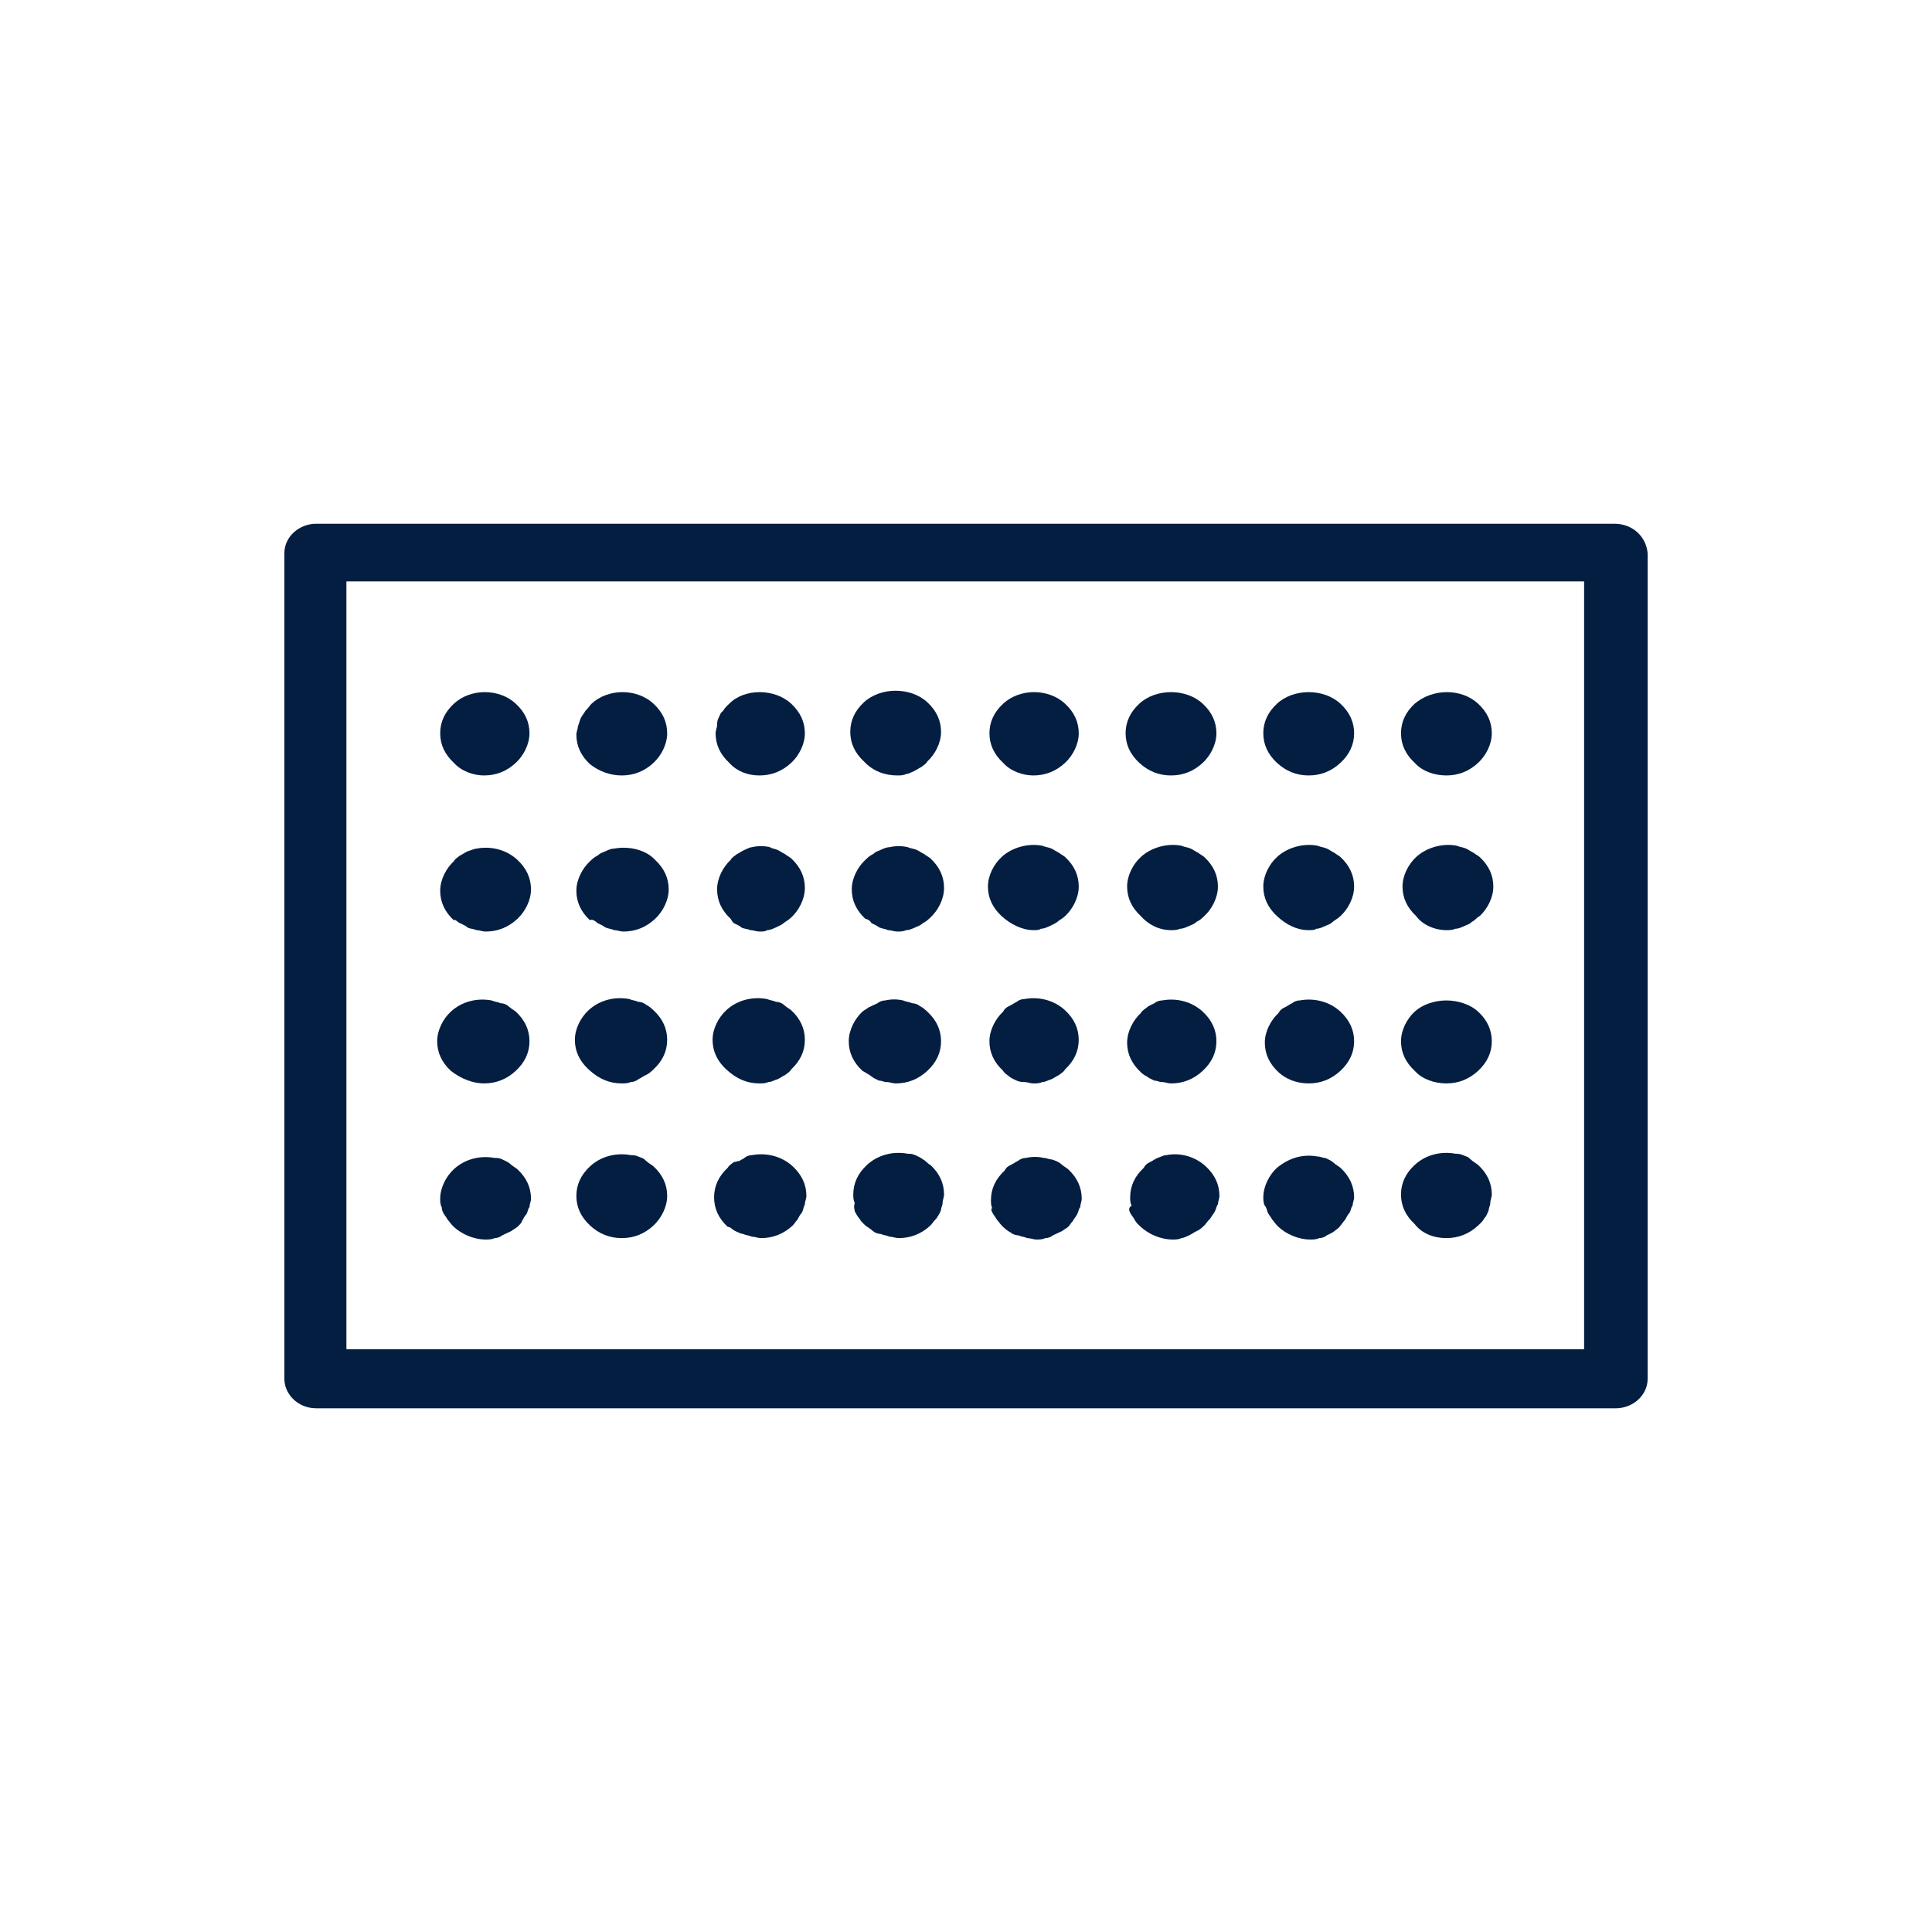
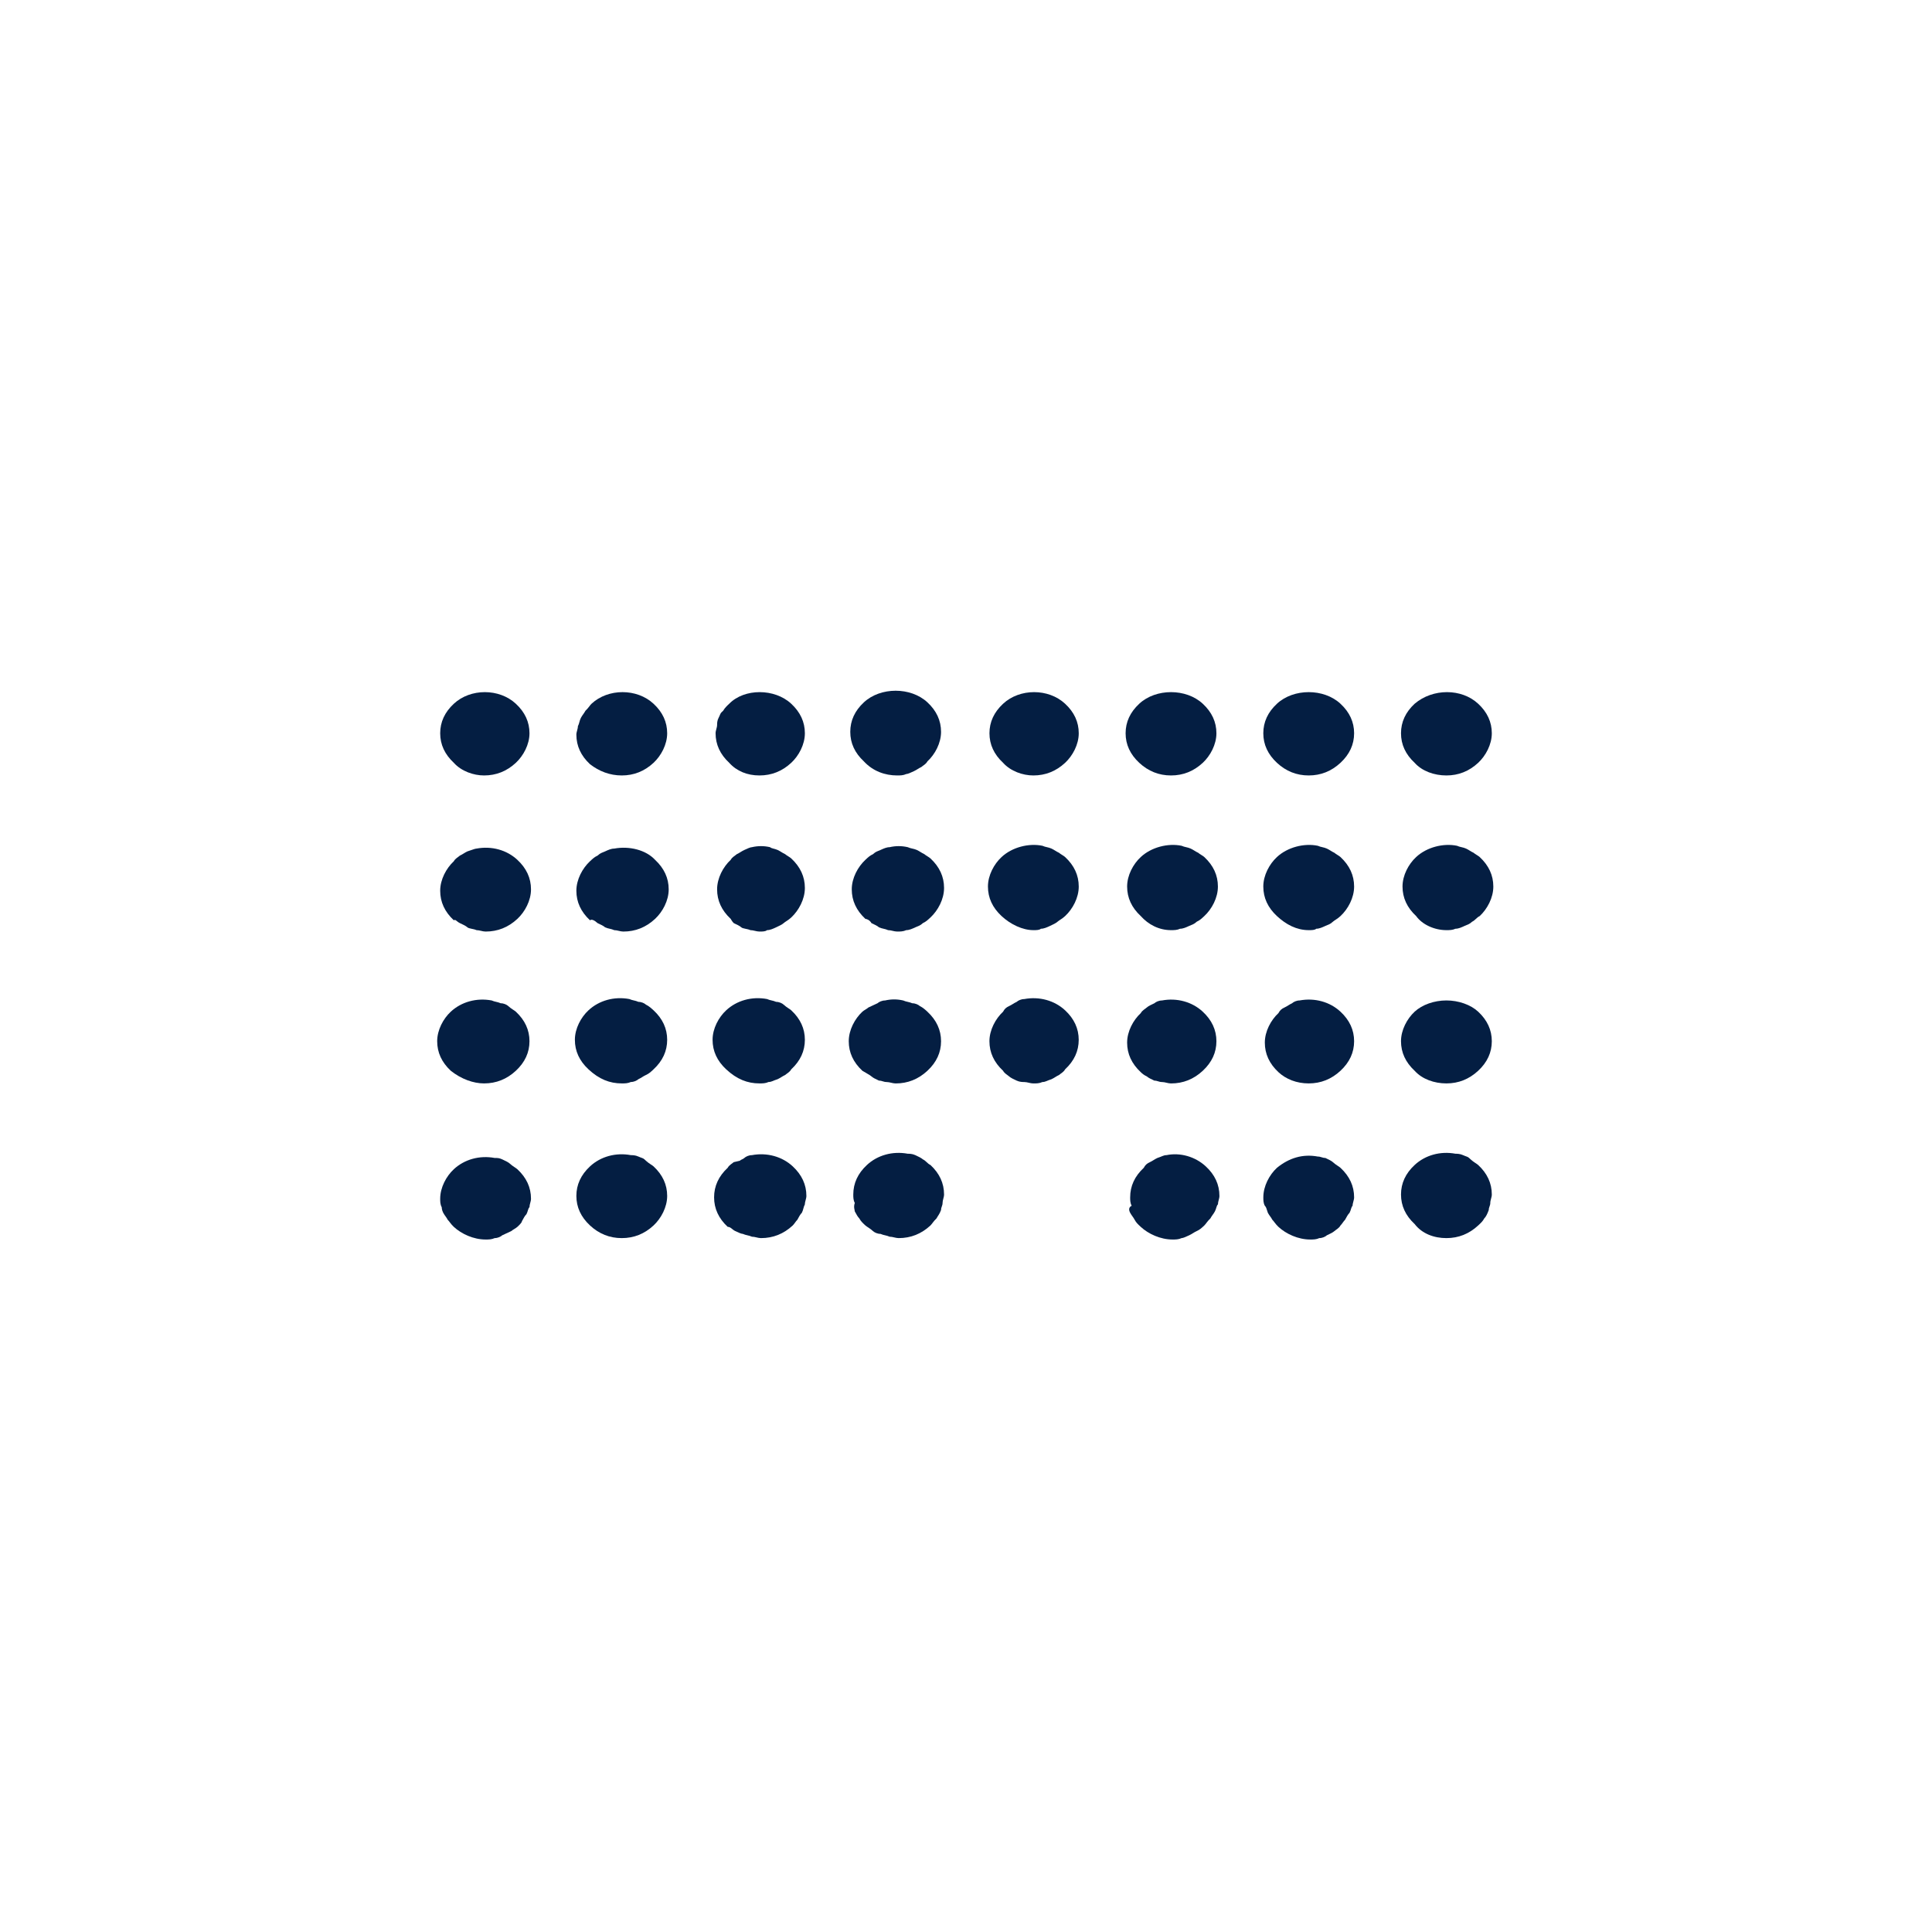
<svg xmlns="http://www.w3.org/2000/svg" width="100%" height="100%" viewBox="0 0 70 70" version="1.1" xml:space="preserve" style="fill-rule:evenodd;clip-rule:evenodd;stroke-linejoin:round;stroke-miterlimit:2;">
  <g>
    <g transform="matrix(1,0,0,1,58.491,51.025)">
-       <path d="M0,-32.049L-47.037,-32.049C-47.64,-32.049 -48.188,-31.59 -48.188,-30.979L-48.188,-1.07C-48.188,-0.51 -47.695,0 -47.037,0L0.055,0C0.658,0 1.206,-0.459 1.206,-1.07L1.206,-30.979C1.151,-31.59 0.658,-32.049 0,-32.049M-1.096,-2.14L-45.94,-2.14L-45.94,-29.96L-1.096,-29.96L-1.096,-2.14Z" style="fill:rgb(4,30,66);fill-rule:nonzero;" />
-     </g>
+       </g>
    <g transform="matrix(1,0,0,1,17.539,24.937)">
      <path d="M0,3.159C0.439,3.159 0.822,3.006 1.151,2.701C1.425,2.446 1.645,2.038 1.645,1.63C1.645,1.223 1.48,0.866 1.151,0.561C0.548,0 -0.493,0 -1.096,0.561C-1.425,0.866 -1.59,1.223 -1.59,1.63C-1.59,2.038 -1.425,2.395 -1.096,2.701C-0.822,3.006 -0.384,3.159 0,3.159" style="fill:rgb(4,30,66);fill-rule:nonzero;" />
    </g>
    <g transform="matrix(1,0,0,1,22.528,24.937)">
      <path d="M0,3.159C0.439,3.159 0.822,3.006 1.151,2.701C1.425,2.446 1.645,2.038 1.645,1.63C1.645,1.223 1.48,0.866 1.151,0.561C0.548,0 -0.493,0 -1.096,0.561C-1.151,0.611 -1.206,0.713 -1.316,0.815C-1.371,0.917 -1.425,0.968 -1.48,1.07C-1.535,1.172 -1.535,1.274 -1.59,1.376C-1.59,1.478 -1.645,1.58 -1.645,1.681C-1.645,2.089 -1.48,2.446 -1.151,2.752C-0.822,3.006 -0.439,3.159 0,3.159" style="fill:rgb(4,30,66);fill-rule:nonzero;" />
    </g>
    <g transform="matrix(1,0,0,1,27.517,24.937)">
      <path d="M0,3.159C0.439,3.159 0.822,3.006 1.151,2.701C1.425,2.446 1.645,2.038 1.645,1.63C1.645,1.223 1.48,0.866 1.151,0.561C0.548,0 -0.548,0 -1.096,0.561C-1.151,0.611 -1.261,0.713 -1.316,0.815L-1.371,0.866C-1.425,0.917 -1.425,0.968 -1.48,1.07C-1.535,1.172 -1.535,1.274 -1.535,1.325C-1.535,1.427 -1.59,1.529 -1.59,1.63C-1.59,2.038 -1.425,2.395 -1.096,2.701C-0.822,3.006 -0.439,3.159 0,3.159" style="fill:rgb(4,30,66);fill-rule:nonzero;" />
    </g>
    <g transform="matrix(1,0,0,1,32.506,24.886)">
      <path d="M0,3.21C0.11,3.21 0.219,3.21 0.329,3.159C0.384,3.159 0.493,3.108 0.603,3.057C0.713,3.006 0.767,2.955 0.877,2.904C0.932,2.853 1.042,2.803 1.096,2.7C1.371,2.446 1.59,2.038 1.59,1.631C1.59,1.223 1.425,0.866 1.096,0.561C0.493,0 -0.603,0 -1.206,0.561C-1.535,0.866 -1.699,1.223 -1.699,1.631C-1.699,2.038 -1.535,2.395 -1.206,2.7C-0.877,3.057 -0.439,3.21 0,3.21" style="fill:rgb(4,30,66);fill-rule:nonzero;" />
    </g>
    <g transform="matrix(1,0,0,1,37.44,24.937)">
      <path d="M0,3.159C0.439,3.159 0.822,3.006 1.151,2.701C1.425,2.446 1.645,2.038 1.645,1.63C1.645,1.223 1.48,0.866 1.151,0.561C0.548,0 -0.493,0 -1.096,0.561C-1.425,0.866 -1.59,1.223 -1.59,1.63C-1.59,2.038 -1.425,2.395 -1.096,2.701C-0.822,3.006 -0.384,3.159 0,3.159" style="fill:rgb(4,30,66);fill-rule:nonzero;" />
    </g>
    <g transform="matrix(1,0,0,1,42.428,24.937)">
      <path d="M0,3.159C0.439,3.159 0.822,3.006 1.151,2.701C1.425,2.446 1.645,2.038 1.645,1.63C1.645,1.223 1.48,0.866 1.151,0.561C0.548,0 -0.548,0 -1.151,0.561C-1.48,0.866 -1.645,1.223 -1.645,1.63C-1.645,2.038 -1.48,2.395 -1.151,2.701C-0.822,3.006 -0.439,3.159 0,3.159" style="fill:rgb(4,30,66);fill-rule:nonzero;" />
    </g>
    <g transform="matrix(1,0,0,1,47.417,24.937)">
      <path d="M0,3.159C0.439,3.159 0.822,3.006 1.151,2.701C1.48,2.395 1.645,2.038 1.645,1.63C1.645,1.223 1.48,0.866 1.151,0.561C0.548,0 -0.548,0 -1.151,0.561C-1.48,0.866 -1.645,1.223 -1.645,1.63C-1.645,2.038 -1.48,2.395 -1.151,2.701C-0.822,3.006 -0.439,3.159 0,3.159" style="fill:rgb(4,30,66);fill-rule:nonzero;" />
    </g>
    <g transform="matrix(1,0,0,1,52.406,24.937)">
      <path d="M0,3.159C0.439,3.159 0.822,3.006 1.151,2.701C1.425,2.446 1.645,2.038 1.645,1.63C1.645,1.223 1.48,0.866 1.151,0.561C0.548,0 -0.493,0 -1.151,0.561C-1.48,0.866 -1.645,1.223 -1.645,1.63C-1.645,2.038 -1.48,2.395 -1.151,2.701C-0.877,3.006 -0.439,3.159 0,3.159" style="fill:rgb(4,30,66);fill-rule:nonzero;" />
    </g>
    <g transform="matrix(1,0,0,1,16.662,30.95)">
      <path d="M0,2.496C0.11,2.547 0.219,2.598 0.274,2.649C0.329,2.7 0.493,2.7 0.603,2.751C0.713,2.751 0.822,2.802 0.932,2.802C1.371,2.802 1.754,2.649 2.083,2.343C2.357,2.088 2.577,1.681 2.577,1.273C2.577,0.865 2.412,0.509 2.083,0.203C1.699,-0.154 1.151,-0.306 0.603,-0.204C0.548,-0.204 0.439,-0.154 0.274,-0.103C0.164,-0.052 0.11,-0.001 0,0.05C-0.055,0.101 -0.164,0.152 -0.219,0.254C-0.493,0.509 -0.713,0.916 -0.713,1.324C-0.713,1.732 -0.548,2.088 -0.219,2.394C-0.164,2.343 -0.11,2.445 0,2.496" style="fill:rgb(4,30,66);fill-rule:nonzero;" />
    </g>
    <g transform="matrix(1,0,0,1,21.651,30.95)">
      <path d="M0,2.496C0.11,2.547 0.219,2.598 0.274,2.649C0.384,2.7 0.493,2.7 0.603,2.751C0.713,2.751 0.822,2.802 0.932,2.802C1.371,2.802 1.754,2.649 2.083,2.343C2.357,2.088 2.577,1.681 2.577,1.273C2.577,0.865 2.412,0.509 2.083,0.203C1.754,-0.154 1.151,-0.306 0.603,-0.204C0.493,-0.204 0.384,-0.154 0.274,-0.103C0.164,-0.052 0.11,-0.052 0,0.05C-0.11,0.101 -0.164,0.152 -0.274,0.254C-0.548,0.509 -0.768,0.916 -0.768,1.324C-0.768,1.732 -0.603,2.088 -0.274,2.394C-0.219,2.343 -0.11,2.394 0,2.496" style="fill:rgb(4,30,66);fill-rule:nonzero;" />
    </g>
    <g transform="matrix(1,0,0,1,26.585,30.95)">
      <path d="M0,2.496C0.11,2.547 0.219,2.598 0.274,2.649C0.329,2.7 0.493,2.7 0.603,2.751C0.713,2.751 0.822,2.802 0.932,2.802C1.042,2.802 1.151,2.802 1.206,2.751C1.316,2.751 1.425,2.7 1.535,2.649C1.645,2.598 1.754,2.547 1.809,2.496C1.864,2.445 1.974,2.394 2.083,2.292C2.357,2.037 2.577,1.63 2.577,1.222C2.577,0.814 2.412,0.458 2.083,0.152C2.028,0.101 1.919,0.05 1.864,-0.001C1.754,-0.052 1.699,-0.103 1.59,-0.154C1.48,-0.204 1.371,-0.204 1.316,-0.255C1.096,-0.306 0.877,-0.306 0.658,-0.255C0.603,-0.255 0.493,-0.204 0.384,-0.154C0.274,-0.103 0.219,-0.052 0.11,-0.001C0.055,0.05 -0.055,0.101 -0.11,0.203C-0.384,0.458 -0.603,0.865 -0.603,1.273C-0.603,1.681 -0.439,2.037 -0.11,2.343C-0.11,2.343 -0.055,2.445 0,2.496" style="fill:rgb(4,30,66);fill-rule:nonzero;" />
    </g>
    <g transform="matrix(1,0,0,1,31.574,30.95)">
      <path d="M0,2.496C0.11,2.547 0.219,2.598 0.274,2.649C0.384,2.7 0.493,2.7 0.603,2.751C0.713,2.751 0.822,2.802 0.932,2.802C1.042,2.802 1.151,2.802 1.261,2.751C1.371,2.751 1.48,2.7 1.59,2.649C1.699,2.598 1.754,2.598 1.864,2.496C1.974,2.445 2.028,2.394 2.138,2.292C2.412,2.037 2.631,1.63 2.631,1.222C2.631,0.814 2.467,0.458 2.138,0.152C2.083,0.101 1.974,0.05 1.919,-0.001C1.809,-0.052 1.754,-0.103 1.645,-0.154C1.535,-0.204 1.425,-0.204 1.316,-0.255C1.096,-0.306 0.877,-0.306 0.658,-0.255C0.548,-0.255 0.439,-0.204 0.329,-0.154C0.219,-0.103 0.164,-0.103 0.055,-0.001C-0.055,0.05 -0.11,0.101 -0.219,0.203C-0.493,0.458 -0.713,0.865 -0.713,1.273C-0.713,1.681 -0.548,2.037 -0.219,2.343C-0.164,2.343 -0.055,2.394 0,2.496" style="fill:rgb(4,30,66);fill-rule:nonzero;" />
    </g>
    <g transform="matrix(1,0,0,1,37.44,30.542)">
      <path d="M0,3.159C0.11,3.159 0.219,3.159 0.274,3.108C0.384,3.108 0.493,3.057 0.603,3.006C0.713,2.955 0.822,2.904 0.877,2.853C0.932,2.802 1.042,2.751 1.151,2.649C1.425,2.395 1.645,1.987 1.645,1.579C1.645,1.172 1.48,0.815 1.151,0.51C1.096,0.459 0.987,0.408 0.932,0.357C0.822,0.306 0.767,0.255 0.658,0.204C0.548,0.153 0.439,0.153 0.329,0.102C-0.164,0 -0.768,0.153 -1.151,0.51C-1.425,0.764 -1.645,1.172 -1.645,1.579C-1.645,1.987 -1.48,2.344 -1.151,2.649C-0.822,2.955 -0.384,3.159 0,3.159" style="fill:rgb(4,30,66);fill-rule:nonzero;" />
    </g>
    <g transform="matrix(1,0,0,1,42.428,30.542)">
      <path d="M0,3.159C0.11,3.159 0.219,3.159 0.329,3.108C0.439,3.108 0.548,3.057 0.658,3.006C0.767,2.955 0.822,2.955 0.932,2.853C1.042,2.802 1.096,2.751 1.206,2.649C1.48,2.395 1.699,1.987 1.699,1.579C1.699,1.172 1.535,0.815 1.206,0.51C1.151,0.459 1.042,0.408 0.987,0.357C0.877,0.306 0.822,0.255 0.713,0.204C0.603,0.153 0.493,0.153 0.384,0.102C-0.11,0 -0.713,0.153 -1.096,0.51C-1.371,0.764 -1.59,1.172 -1.59,1.579C-1.59,1.987 -1.425,2.344 -1.096,2.649C-0.822,2.955 -0.439,3.159 0,3.159" style="fill:rgb(4,30,66);fill-rule:nonzero;" />
    </g>
    <g transform="matrix(1,0,0,1,47.417,30.542)">
      <path d="M0,3.159C0.11,3.159 0.219,3.159 0.274,3.108C0.384,3.108 0.493,3.057 0.603,3.006C0.713,2.955 0.768,2.955 0.877,2.853C0.932,2.802 1.042,2.751 1.151,2.649C1.425,2.395 1.645,1.987 1.645,1.579C1.645,1.172 1.48,0.815 1.151,0.51C1.096,0.459 0.987,0.408 0.932,0.357C0.822,0.306 0.768,0.255 0.658,0.204C0.548,0.153 0.439,0.153 0.329,0.102C-0.164,0 -0.767,0.153 -1.151,0.51C-1.425,0.764 -1.645,1.172 -1.645,1.579C-1.645,1.987 -1.48,2.344 -1.151,2.649C-0.822,2.955 -0.439,3.159 0,3.159" style="fill:rgb(4,30,66);fill-rule:nonzero;" />
    </g>
    <g transform="matrix(1,0,0,1,52.406,30.542)">
      <path d="M0,3.159C0.11,3.159 0.219,3.159 0.329,3.108C0.439,3.108 0.548,3.057 0.658,3.006C0.768,2.955 0.822,2.955 0.932,2.853C1.042,2.802 1.096,2.701 1.206,2.649C1.48,2.395 1.7,1.987 1.7,1.579C1.7,1.172 1.535,0.815 1.206,0.51C1.151,0.459 1.042,0.408 0.987,0.357C0.877,0.306 0.822,0.255 0.713,0.204C0.603,0.153 0.493,0.153 0.384,0.102C-0.11,0 -0.713,0.153 -1.096,0.51C-1.371,0.764 -1.59,1.172 -1.59,1.579C-1.59,1.987 -1.425,2.344 -1.096,2.649C-0.877,2.955 -0.439,3.159 0,3.159" style="fill:rgb(4,30,66);fill-rule:nonzero;" />
    </g>
    <g transform="matrix(1,0,0,1,17.539,36.146)">
      <path d="M0,3.108C0.439,3.108 0.822,2.955 1.151,2.65C1.48,2.344 1.645,1.987 1.645,1.579C1.645,1.172 1.48,0.815 1.151,0.509C1.096,0.459 0.987,0.408 0.877,0.306C0.822,0.255 0.713,0.204 0.603,0.204C0.493,0.153 0.384,0.153 0.274,0.102C-0.274,0 -0.822,0.153 -1.206,0.509C-1.48,0.764 -1.699,1.172 -1.699,1.579C-1.699,1.987 -1.535,2.344 -1.206,2.65C-0.822,2.955 -0.384,3.108 0,3.108" style="fill:rgb(4,30,66);fill-rule:nonzero;" />
    </g>
    <g transform="matrix(1,0,0,1,22.528,36.095)">
      <path d="M0,3.159C0.11,3.159 0.219,3.159 0.329,3.108C0.439,3.108 0.548,3.057 0.603,3.006C0.713,2.955 0.768,2.904 0.877,2.853C0.987,2.802 1.042,2.752 1.151,2.649C1.48,2.344 1.645,1.987 1.645,1.579C1.645,1.172 1.48,0.815 1.151,0.51C1.096,0.459 0.987,0.357 0.877,0.306C0.822,0.255 0.713,0.204 0.603,0.204C0.493,0.153 0.384,0.153 0.274,0.102C-0.274,0 -0.822,0.153 -1.206,0.51C-1.48,0.764 -1.699,1.172 -1.699,1.579C-1.699,1.987 -1.535,2.344 -1.206,2.649C-0.822,3.006 -0.439,3.159 0,3.159" style="fill:rgb(4,30,66);fill-rule:nonzero;" />
    </g>
    <g transform="matrix(1,0,0,1,27.517,36.095)">
      <path d="M0,3.159C0.11,3.159 0.219,3.159 0.329,3.108C0.439,3.108 0.493,3.057 0.658,3.006C0.767,2.955 0.822,2.904 0.932,2.853C0.987,2.802 1.096,2.752 1.151,2.649C1.48,2.344 1.645,1.987 1.645,1.579C1.645,1.172 1.48,0.815 1.151,0.51C1.096,0.459 0.987,0.408 0.877,0.306C0.822,0.255 0.713,0.204 0.603,0.204C0.493,0.153 0.384,0.153 0.274,0.102C-0.274,0 -0.822,0.153 -1.206,0.51C-1.48,0.764 -1.699,1.172 -1.699,1.579C-1.699,1.987 -1.535,2.344 -1.206,2.649C-0.822,3.006 -0.439,3.159 0,3.159" style="fill:rgb(4,30,66);fill-rule:nonzero;" />
    </g>
    <g transform="matrix(1,0,0,1,31.574,36.453)">
      <path d="M0,2.547C0.055,2.598 0.164,2.649 0.274,2.7C0.384,2.7 0.439,2.751 0.548,2.751C0.658,2.751 0.768,2.802 0.877,2.802C1.316,2.802 1.699,2.649 2.028,2.343C2.357,2.037 2.522,1.681 2.522,1.273C2.522,0.866 2.357,0.509 2.028,0.203C1.974,0.152 1.864,0.05 1.754,-0.001C1.699,-0.052 1.59,-0.103 1.48,-0.103C1.371,-0.153 1.261,-0.153 1.151,-0.204C0.932,-0.255 0.713,-0.255 0.493,-0.204C0.384,-0.204 0.274,-0.153 0.219,-0.103C0.11,-0.052 0,-0.001 -0.11,0.05C-0.164,0.101 -0.274,0.152 -0.329,0.203C-0.603,0.458 -0.822,0.866 -0.822,1.273C-0.822,1.681 -0.658,2.037 -0.329,2.343C-0.164,2.445 -0.055,2.496 0,2.547" style="fill:rgb(4,30,66);fill-rule:nonzero;" />
    </g>
    <g transform="matrix(1,0,0,1,36.562,36.351)">
      <path d="M0,2.649C0.055,2.7 0.164,2.751 0.274,2.802C0.384,2.853 0.493,2.853 0.548,2.853C0.658,2.853 0.768,2.904 0.877,2.904C0.987,2.904 1.096,2.904 1.206,2.853C1.316,2.853 1.371,2.802 1.535,2.751C1.645,2.7 1.699,2.649 1.809,2.598C1.864,2.547 1.974,2.496 2.028,2.394C2.357,2.088 2.522,1.732 2.522,1.324C2.522,0.917 2.357,0.56 2.028,0.254C1.645,-0.102 1.096,-0.255 0.548,-0.153C0.439,-0.153 0.329,-0.102 0.274,-0.051C0.164,-0.001 0.11,0.05 0,0.101C-0.11,0.152 -0.164,0.203 -0.219,0.305C-0.493,0.56 -0.713,0.968 -0.713,1.375C-0.713,1.783 -0.548,2.139 -0.219,2.445C-0.164,2.547 -0.055,2.598 0,2.649" style="fill:rgb(4,30,66);fill-rule:nonzero;" />
    </g>
    <g transform="matrix(1,0,0,1,41.551,36.401)">
      <path d="M0,2.599C0.055,2.65 0.164,2.701 0.274,2.752C0.384,2.752 0.439,2.803 0.548,2.803C0.658,2.803 0.768,2.854 0.877,2.854C1.316,2.854 1.699,2.701 2.028,2.395C2.357,2.089 2.522,1.733 2.522,1.325C2.522,0.918 2.357,0.561 2.028,0.255C1.645,-0.101 1.096,-0.255 0.548,-0.152C0.439,-0.152 0.329,-0.101 0.274,-0.051C0.164,0 0.055,0.051 0,0.102C-0.055,0.153 -0.164,0.204 -0.219,0.306C-0.493,0.561 -0.713,0.968 -0.713,1.376C-0.713,1.784 -0.548,2.14 -0.219,2.446C-0.164,2.497 -0.11,2.548 0,2.599" style="fill:rgb(4,30,66);fill-rule:nonzero;" />
    </g>
    <g transform="matrix(1,0,0,1,47.417,36.146)">
      <path d="M0,3.108C0.439,3.108 0.822,2.955 1.151,2.65C1.48,2.344 1.645,1.987 1.645,1.579C1.645,1.172 1.48,0.815 1.151,0.509C0.768,0.153 0.219,0 -0.329,0.102C-0.439,0.102 -0.548,0.153 -0.603,0.204C-0.713,0.255 -0.767,0.306 -0.877,0.357C-0.987,0.408 -1.042,0.459 -1.096,0.56C-1.371,0.815 -1.59,1.223 -1.59,1.63C-1.59,2.038 -1.425,2.395 -1.096,2.701C-0.822,2.955 -0.439,3.108 0,3.108" style="fill:rgb(4,30,66);fill-rule:nonzero;" />
    </g>
    <g transform="matrix(1,0,0,1,52.406,36.248)">
      <path d="M0,3.006C0.439,3.006 0.822,2.853 1.151,2.548C1.48,2.242 1.645,1.885 1.645,1.477C1.645,1.07 1.48,0.713 1.151,0.407C0.877,0.153 0.439,0 0,0C-0.439,0 -0.877,0.153 -1.151,0.407C-1.425,0.662 -1.645,1.07 -1.645,1.477C-1.645,1.885 -1.48,2.242 -1.151,2.548C-0.877,2.853 -0.439,3.006 0,3.006" style="fill:rgb(4,30,66);fill-rule:nonzero;" />
    </g>
    <g transform="matrix(1,0,0,1,16.059,42.821)">
      <path d="M0,1.121C0.055,1.223 0.11,1.274 0.164,1.376C0.219,1.427 0.274,1.529 0.384,1.631C0.658,1.885 1.096,2.089 1.535,2.089C1.645,2.089 1.754,2.089 1.864,2.038C1.974,2.038 2.083,1.987 2.138,1.936C2.248,1.885 2.357,1.834 2.467,1.783C2.522,1.733 2.631,1.682 2.686,1.631C2.741,1.58 2.851,1.478 2.851,1.427C2.906,1.325 2.96,1.223 3.015,1.172C3.07,1.07 3.07,0.968 3.125,0.917C3.125,0.815 3.18,0.714 3.18,0.611C3.18,0.204 3.015,-0.153 2.686,-0.458C2.631,-0.509 2.522,-0.56 2.412,-0.662C2.357,-0.713 2.248,-0.764 2.138,-0.815C2.028,-0.866 1.974,-0.866 1.864,-0.866C1.316,-0.968 0.768,-0.815 0.384,-0.458C0.11,-0.204 -0.11,0.204 -0.11,0.611C-0.11,0.714 -0.11,0.815 -0.055,0.917C-0.055,0.917 -0.055,1.019 0,1.121" style="fill:rgb(4,30,66);fill-rule:nonzero;" />
    </g>
    <g transform="matrix(1,0,0,1,22.528,41.751)">
      <path d="M0,3.108C0.439,3.108 0.822,2.955 1.151,2.65C1.425,2.395 1.645,1.987 1.645,1.579C1.645,1.172 1.48,0.815 1.151,0.509C1.096,0.459 0.987,0.408 0.877,0.306L0.822,0.255C0.768,0.204 0.713,0.204 0.603,0.153C0.493,0.102 0.384,0.102 0.329,0.102C-0.219,0 -0.768,0.153 -1.151,0.509C-1.48,0.815 -1.645,1.172 -1.645,1.579C-1.645,1.987 -1.48,2.344 -1.151,2.65C-0.822,2.955 -0.439,3.108 0,3.108" style="fill:rgb(4,30,66);fill-rule:nonzero;" />
    </g>
    <g transform="matrix(1,0,0,1,26.64,42.006)">
      <path d="M0,2.598C0.11,2.649 0.219,2.7 0.274,2.7C0.384,2.751 0.493,2.751 0.603,2.802C0.713,2.802 0.822,2.853 0.932,2.853C1.371,2.853 1.754,2.7 2.083,2.394C2.138,2.343 2.193,2.242 2.248,2.191C2.303,2.088 2.357,1.987 2.412,1.936C2.467,1.834 2.467,1.732 2.522,1.63C2.522,1.528 2.577,1.426 2.577,1.324C2.577,0.917 2.412,0.56 2.083,0.254C1.7,-0.102 1.151,-0.255 0.603,-0.153C0.493,-0.153 0.384,-0.102 0.329,-0.051C0.274,0 0.219,0 0.164,0.05L-0.055,0.101C-0.11,0.152 -0.219,0.203 -0.274,0.305C-0.603,0.611 -0.767,0.968 -0.767,1.375C-0.767,1.783 -0.603,2.14 -0.274,2.445C-0.164,2.445 -0.11,2.547 0,2.598" style="fill:rgb(4,30,66);fill-rule:nonzero;" />
    </g>
    <g transform="matrix(1,0,0,1,30.971,42.668)">
      <path d="M0,1.223C0.055,1.325 0.11,1.427 0.164,1.478C0.219,1.58 0.274,1.63 0.384,1.733C0.439,1.783 0.548,1.834 0.658,1.936C0.713,1.987 0.822,2.038 0.932,2.038C1.042,2.089 1.151,2.089 1.261,2.14C1.371,2.14 1.48,2.191 1.59,2.191C2.028,2.191 2.412,2.038 2.741,1.733C2.796,1.681 2.851,1.58 2.96,1.478C3.015,1.376 3.07,1.325 3.125,1.172C3.125,1.07 3.18,1.019 3.18,0.917C3.18,0.815 3.234,0.713 3.234,0.611C3.234,0.204 3.07,-0.153 2.741,-0.458C2.631,-0.509 2.577,-0.611 2.467,-0.662C2.412,-0.713 2.302,-0.764 2.193,-0.815C2.083,-0.866 1.974,-0.866 1.919,-0.866C1.371,-0.968 0.822,-0.815 0.439,-0.458C0.11,-0.153 -0.055,0.204 -0.055,0.611C-0.055,0.713 -0.055,0.815 0,0.917C-0.055,1.07 0,1.172 0,1.223" style="fill:rgb(4,30,66);fill-rule:nonzero;" />
    </g>
    <g transform="matrix(1,0,0,1,35.959,42.872)">
-       <path d="M0,1.07C0.055,1.172 0.11,1.223 0.164,1.325C0.219,1.376 0.274,1.478 0.384,1.58C0.439,1.631 0.548,1.732 0.658,1.783C0.713,1.834 0.822,1.885 0.932,1.885C1.042,1.936 1.151,1.936 1.261,1.987C1.371,1.987 1.48,2.038 1.59,2.038C1.699,2.038 1.809,2.038 1.919,1.987C2.028,1.987 2.138,1.936 2.193,1.885C2.302,1.834 2.412,1.783 2.522,1.732C2.577,1.682 2.686,1.631 2.741,1.58C2.796,1.529 2.851,1.427 2.906,1.376C2.96,1.274 3.015,1.223 3.07,1.121C3.125,1.019 3.125,0.917 3.18,0.866C3.18,0.764 3.234,0.663 3.234,0.56C3.234,0.153 3.07,-0.204 2.741,-0.509C2.686,-0.56 2.577,-0.611 2.467,-0.713C2.412,-0.764 2.302,-0.815 2.138,-0.866C2.028,-0.866 1.974,-0.917 1.864,-0.917C1.645,-0.968 1.425,-0.968 1.206,-0.917C1.096,-0.917 0.987,-0.866 0.932,-0.815C0.822,-0.764 0.768,-0.713 0.658,-0.662C0.548,-0.611 0.493,-0.56 0.439,-0.459C0.11,-0.153 -0.055,0.204 -0.055,0.612C-0.055,0.713 -0.055,0.815 0,0.917C-0.055,0.866 -0.055,0.968 0,1.07" style="fill:rgb(4,30,66);fill-rule:nonzero;" />
-     </g>
+       </g>
    <g transform="matrix(1,0,0,1,40.948,42.719)">
      <path d="M0,1.223C0.055,1.325 0.11,1.376 0.164,1.478C0.219,1.58 0.274,1.631 0.384,1.733C0.658,1.987 1.096,2.191 1.535,2.191C1.645,2.191 1.754,2.191 1.864,2.14C1.919,2.14 2.028,2.089 2.138,2.038C2.248,1.987 2.302,1.936 2.412,1.885C2.522,1.835 2.577,1.784 2.686,1.682C2.741,1.631 2.796,1.529 2.906,1.427C2.96,1.325 3.015,1.274 3.07,1.172C3.125,1.07 3.125,0.968 3.18,0.917C3.18,0.816 3.234,0.713 3.234,0.612C3.234,0.204 3.07,-0.153 2.741,-0.458C2.357,-0.815 1.809,-0.968 1.316,-0.866C1.206,-0.866 1.151,-0.815 0.987,-0.764C0.877,-0.713 0.822,-0.662 0.713,-0.611C0.603,-0.56 0.548,-0.509 0.493,-0.407C0.164,-0.102 0,0.255 0,0.663C0,0.765 0,0.866 0.055,0.968C-0.055,1.019 -0.055,1.121 0,1.223" style="fill:rgb(4,30,66);fill-rule:nonzero;" />
    </g>
    <g transform="matrix(1,0,0,1,45.937,42.77)">
      <path d="M0,1.172C0.055,1.274 0.11,1.325 0.164,1.427C0.219,1.478 0.274,1.58 0.384,1.682C0.658,1.936 1.096,2.14 1.535,2.14C1.645,2.14 1.754,2.14 1.864,2.089C1.974,2.089 2.083,2.038 2.138,1.987C2.248,1.936 2.357,1.885 2.412,1.834C2.467,1.784 2.577,1.733 2.631,1.631C2.686,1.58 2.741,1.478 2.796,1.427C2.851,1.325 2.906,1.223 2.96,1.172C3.015,1.07 3.015,0.968 3.07,0.917C3.07,0.815 3.125,0.714 3.125,0.612C3.125,0.204 2.96,-0.153 2.631,-0.458C2.577,-0.509 2.467,-0.56 2.357,-0.662C2.302,-0.713 2.193,-0.764 2.083,-0.815C1.974,-0.815 1.919,-0.866 1.809,-0.866C1.261,-0.968 0.768,-0.815 0.329,-0.458C0.055,-0.204 -0.164,0.204 -0.164,0.612C-0.164,0.714 -0.164,0.815 -0.11,0.917C-0.055,0.968 -0.055,1.019 0,1.172" style="fill:rgb(4,30,66);fill-rule:nonzero;" />
    </g>
    <g transform="matrix(1,0,0,1,52.406,41.7)">
      <path d="M0,3.159C0.439,3.159 0.822,3.006 1.151,2.701C1.261,2.598 1.316,2.548 1.371,2.446C1.425,2.395 1.48,2.293 1.535,2.14C1.535,2.038 1.59,1.987 1.59,1.885C1.59,1.783 1.645,1.681 1.645,1.579C1.645,1.172 1.48,0.815 1.151,0.51C1.096,0.459 0.987,0.408 0.877,0.306L0.822,0.255C0.768,0.204 0.713,0.204 0.603,0.153C0.493,0.102 0.384,0.102 0.329,0.102C-0.219,0 -0.767,0.153 -1.151,0.51C-1.48,0.815 -1.645,1.172 -1.645,1.579C-1.645,1.987 -1.48,2.344 -1.151,2.649C-0.877,3.006 -0.439,3.159 0,3.159" style="fill:rgb(4,30,66);fill-rule:nonzero;" />
    </g>
  </g>
</svg>